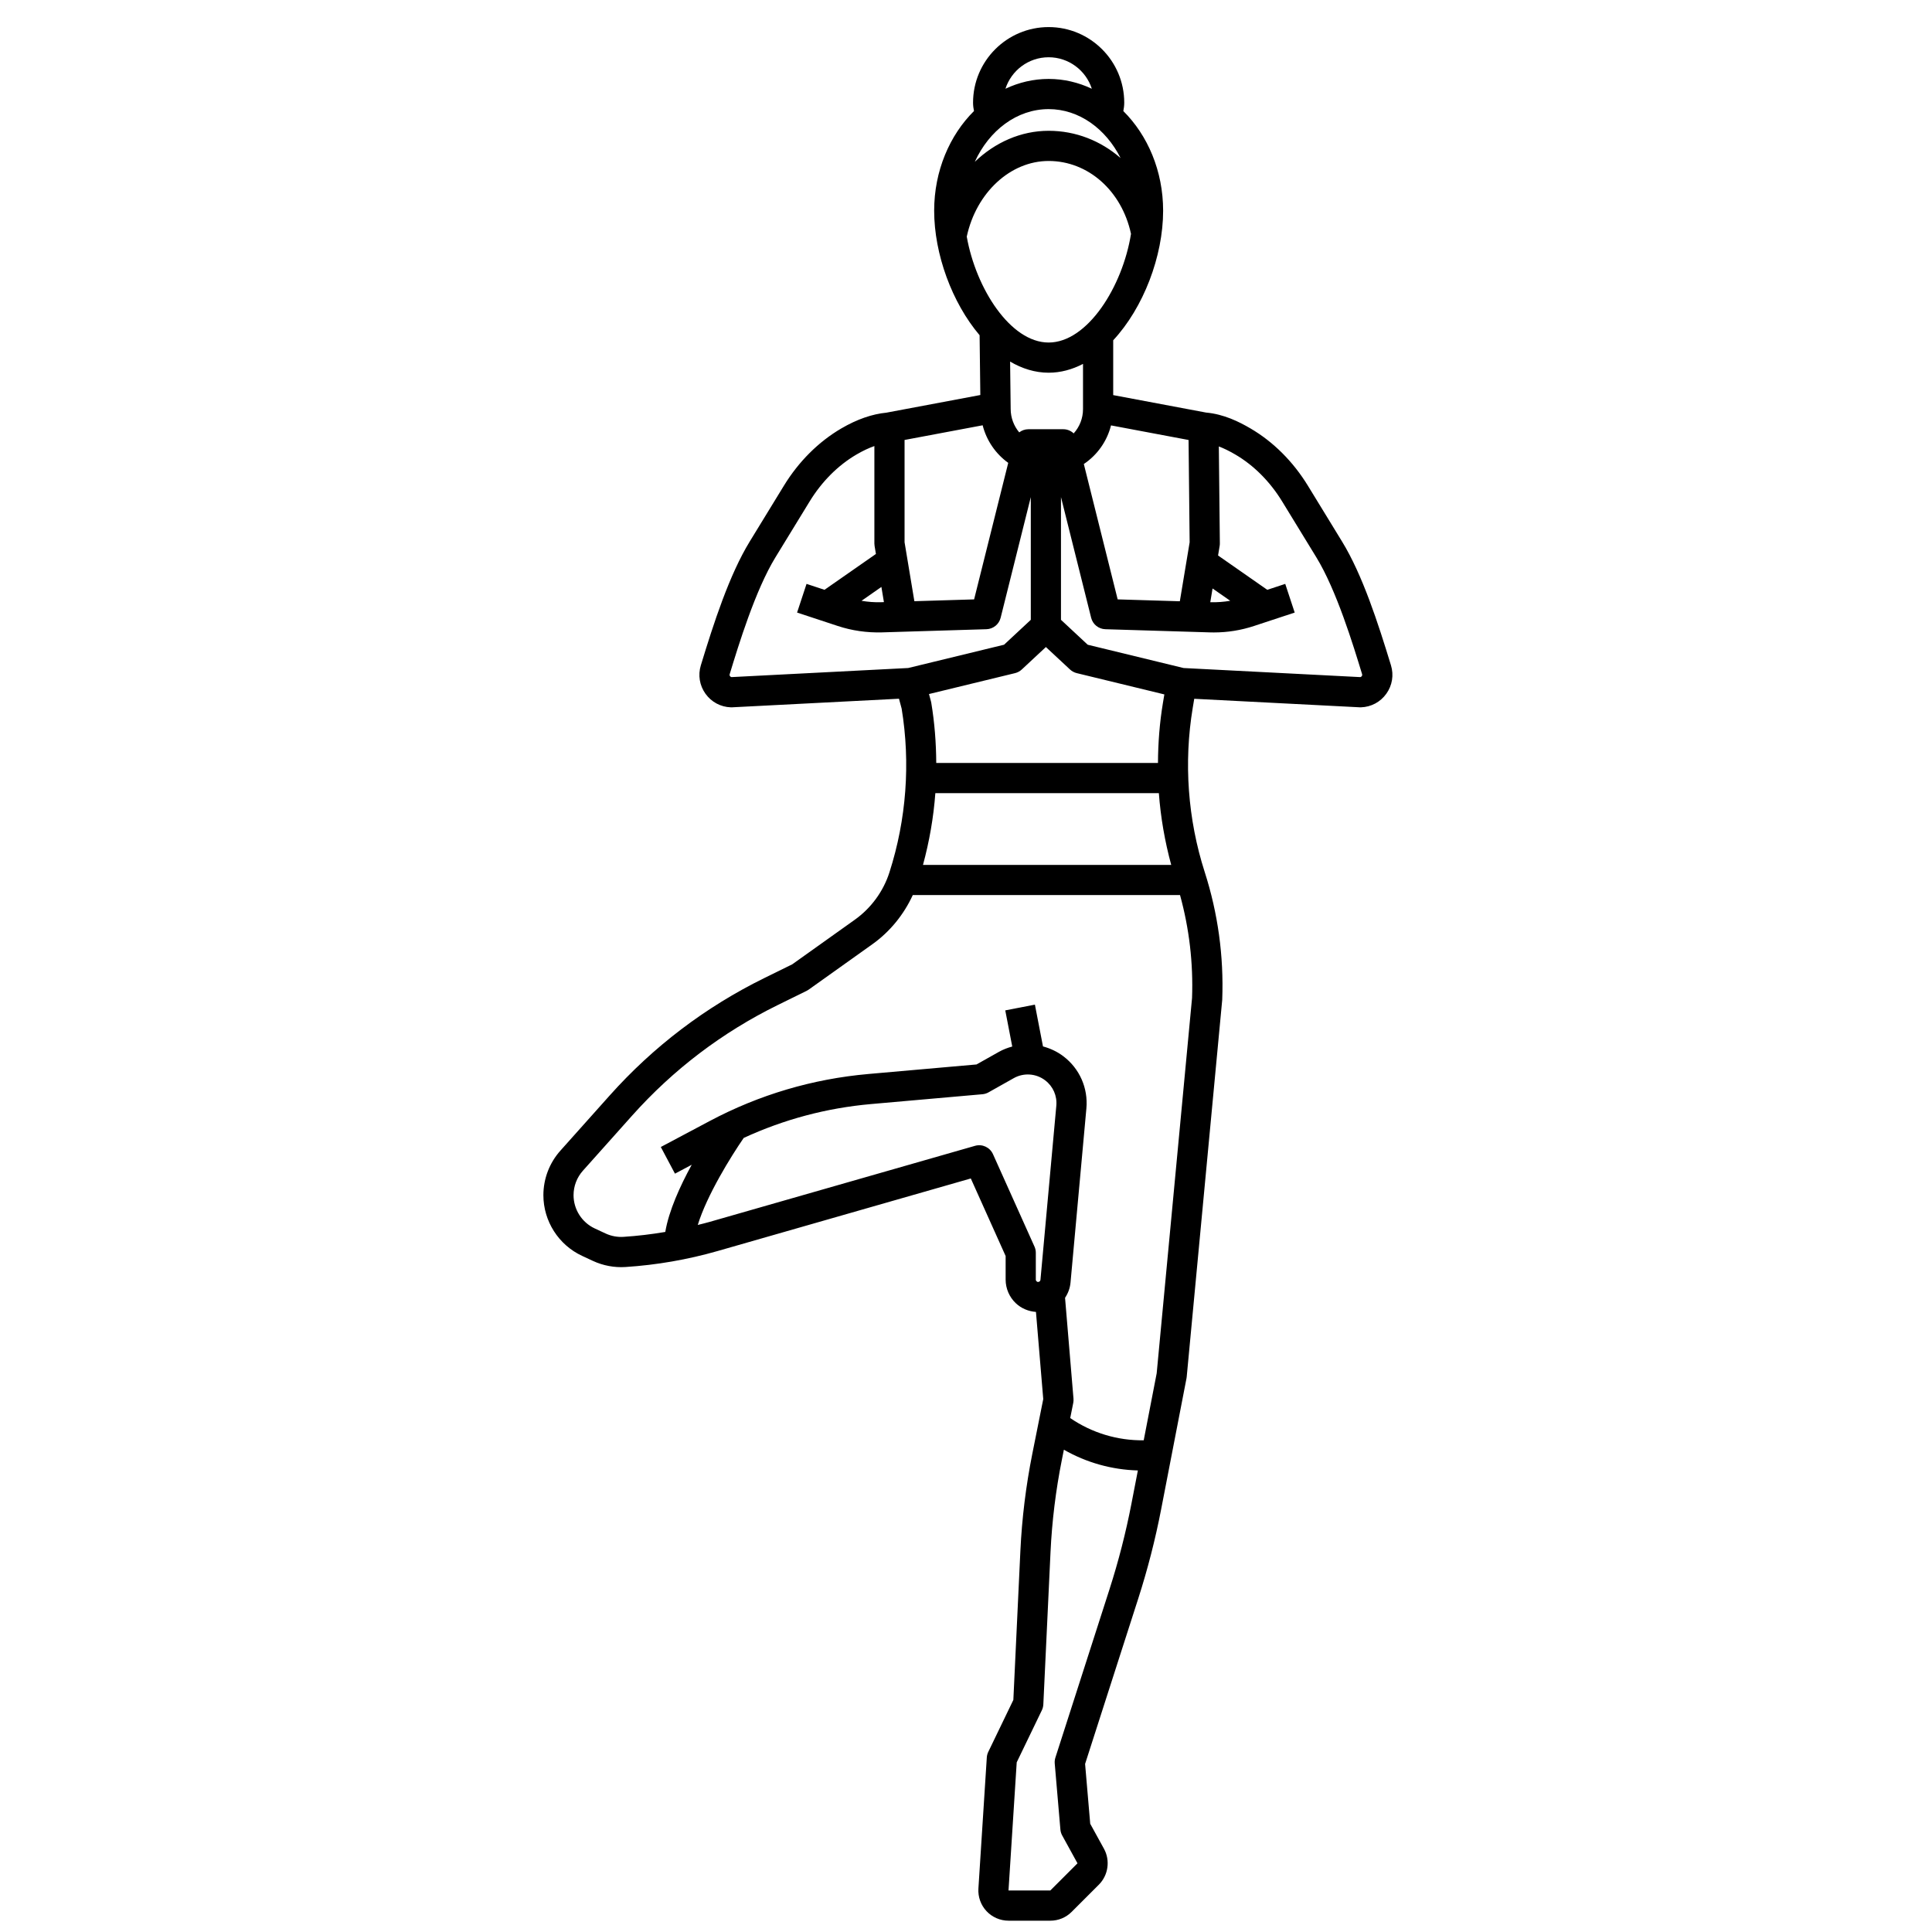
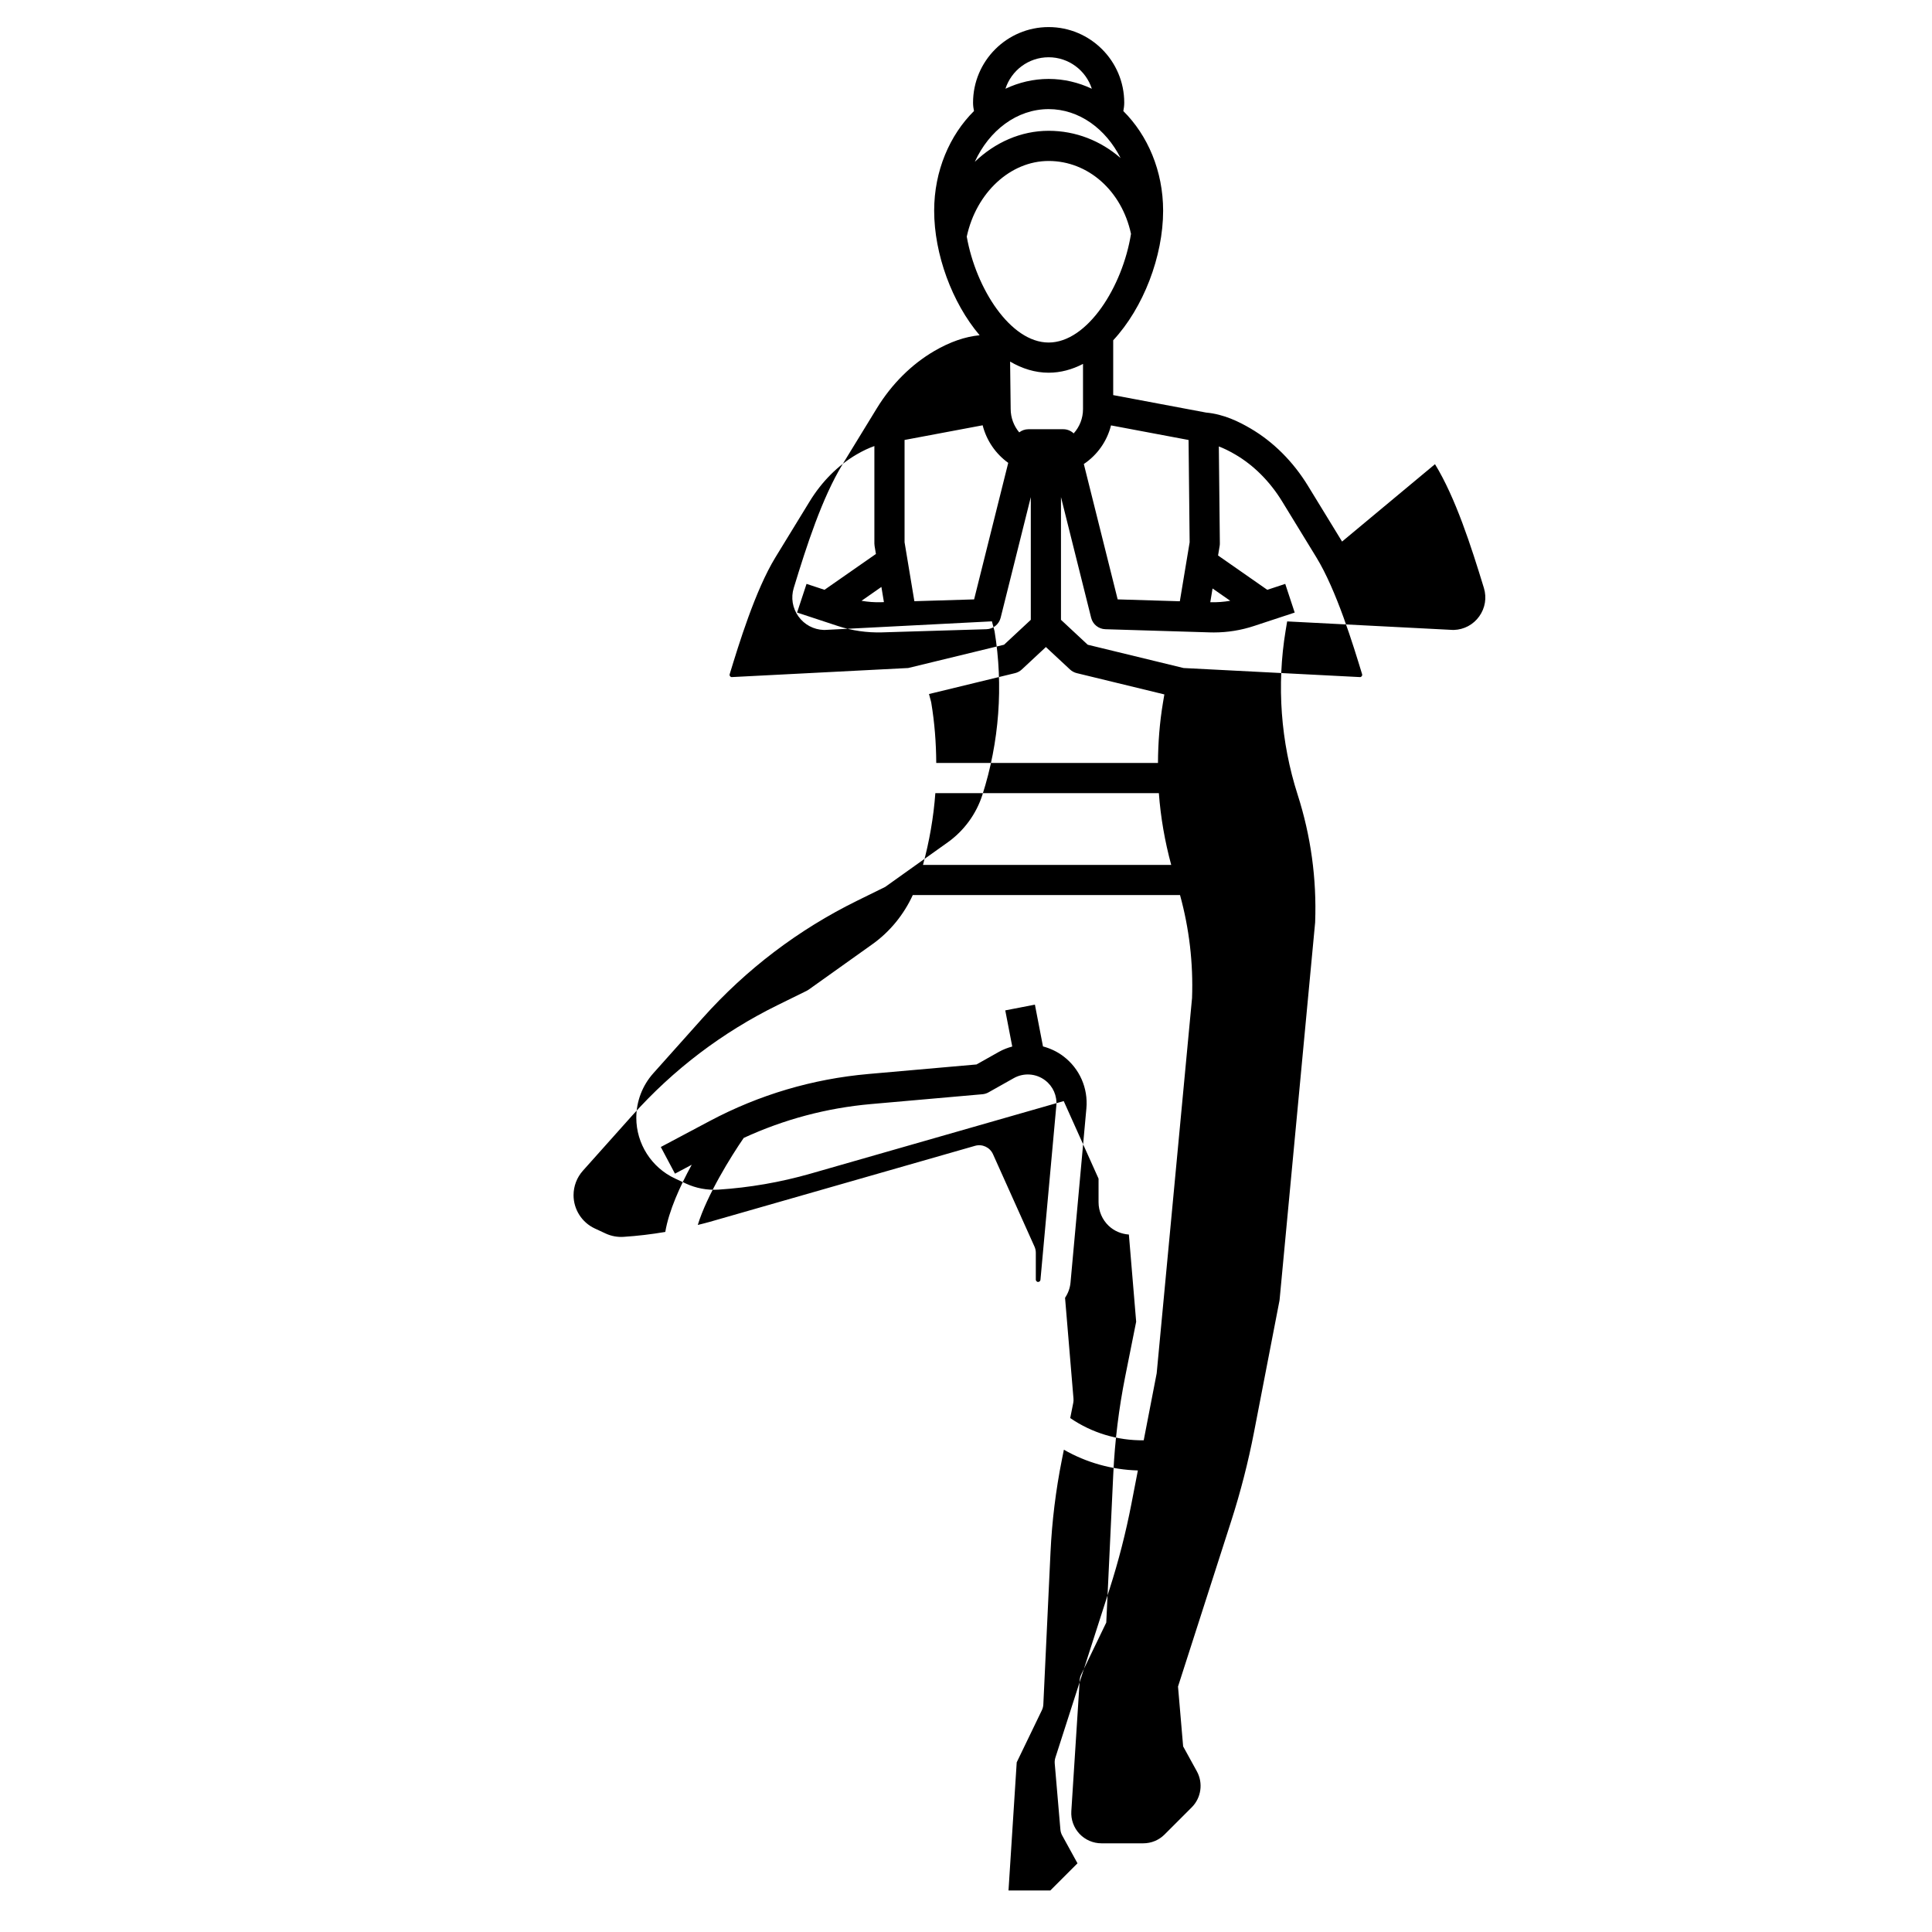
<svg xmlns="http://www.w3.org/2000/svg" id="Layer_1_1_" height="512" viewBox="0 0 256 256" width="512">
-   <path d="m177.831 71.759-4.527-7.398c-1.96-3.202-4.591-5.827-7.609-7.591-1.496-.875-3.512-1.89-5.894-2.105l-12.296-2.312v-7.264c3.999-4.299 6.615-11.124 6.615-17.17 0-5.274-2.05-9.998-5.272-13.202.066-.346.119-.718.119-1.112 0-5.523-4.493-10.017-10.017-10.017-5.522 0-10.016 4.493-10.016 10.017 0 .416.055.779.125 1.105-3.225 3.204-5.278 7.932-5.278 13.209 0 5.741 2.36 12.184 6.021 16.501l.096 7.922-12.408 2.331c-.007.001-.013.004-.02.006-1.898.181-3.911.875-5.994 2.092-3.021 1.765-5.651 4.39-7.609 7.591l-4.528 7.398c-2.712 4.433-4.765 10.791-6.476 16.403-.394 1.292-.169 2.664.617 3.763.786 1.098 2.012 1.754 3.361 1.798.056.003.112.001.168-.002l22.111-1.138.351 1.305c1.185 7.213.631 14.701-1.618 21.706-.803 2.51-2.428 4.734-4.574 6.264l-8.306 5.92-3.686 1.812c-7.809 3.84-14.707 9.078-20.505 15.569l-6.527 7.306c-1.453 1.627-2.254 3.724-2.254 5.905 0 3.438 2.015 6.593 5.131 8.039l1.439.67c1.34.621 2.837.902 4.305.806 4.127-.267 8.235-.979 12.21-2.118l33.55-9.615 4.615 10.278v3.125c0 1.181.492 2.322 1.351 3.132.726.686 1.677 1.079 2.667 1.148l.966 11.551-1.45 7.253c-.845 4.225-1.376 8.549-1.58 12.854l-.932 19.756-3.322 6.883c-.112.232-.179.483-.195.741l-1.113 17.371c-.07 1.099.321 2.189 1.074 2.993.753.803 1.816 1.264 2.917 1.264h5.54c1.068 0 2.072-.416 2.828-1.172l3.602-3.602c1.251-1.25 1.529-3.206.677-4.757l-1.822-3.313-.679-7.928 7.051-21.936c1.237-3.853 2.254-7.814 3.02-11.774l3.366-17.39c.012-.063.021-.128.027-.192l4.699-49.888c.004-.038.006-.075.008-.113.213-5.74-.568-11.422-2.322-16.888-2.243-6.991-2.792-14.515-1.587-21.757l.2-1.199 21.922 1.128c.034.002.068.003.103.003.021 0 .044 0 .065-.001 1.351-.044 2.576-.7 3.362-1.799s1.011-2.47.617-3.762c-1.714-5.612-3.768-11.972-6.48-16.403zm-17.161 6.216 2.342 1.633c-.849.144-1.708.214-2.573.188l-.071-.002zm-3.037-6.117-1.299 7.813-8.238-.25-4.484-17.936c1.8-1.209 3.075-3.025 3.603-5.118l10.275 1.933zm-33.695 33.236h29.616c.237 3.213.794 6.4 1.638 9.51h-32.892c.844-3.11 1.402-6.297 1.638-9.51zm30.156-11.958c-.438 2.629-.643 5.293-.657 7.958h-29.38c-.014-2.665-.22-5.329-.657-7.958-.011-.064-.024-.129-.041-.191l-.264-.982 11.399-2.769c.334-.081.641-.246.892-.479l3.199-2.98 3.2 2.98c.251.233.558.398.892.479l11.605 2.819zm-15.145-78.678c4.039 0 7.574 2.605 9.536 6.487-2.618-2.283-5.935-3.615-9.536-3.615-3.669 0-7.107 1.542-9.786 4.113 1.903-4.16 5.575-6.985 9.786-6.985zm0 6.871c5.242 0 9.686 3.958 10.914 9.658-1.118 6.996-5.768 14.399-10.914 14.399-5.055 0-9.631-7.147-10.85-14.033 1.259-5.826 5.773-10.024 10.85-10.024zm0 28.057c1.588 0 3.118-.421 4.555-1.167v5.989c0 1.219-.455 2.356-1.237 3.219-.362-.342-.844-.552-1.37-.552h-4.626c-.454 0-.879.154-1.22.416-.714-.851-1.132-1.943-1.132-3.108l-.076-6.272c1.595.936 3.313 1.475 5.106 1.475zm0-41.799c2.674 0 4.943 1.754 5.724 4.172-1.768-.833-3.699-1.301-5.724-1.301s-3.955.468-5.723 1.3c.781-2.417 3.05-4.171 5.723-4.171zm-19.091 50.71 10.348-1.944c.507 2.003 1.706 3.767 3.39 4.979l-4.522 18.09-7.916.24-1.299-7.814v-13.551zm-2.734 21.487-.393.012c-.865.027-1.726-.043-2.575-.188l2.633-1.836zm-20.2 9.936c-.078-.014-.143-.055-.192-.123-.059-.082-.073-.173-.044-.269 1.185-3.884 3.389-11.112 6.062-15.481l4.528-7.398c1.614-2.641 3.764-4.793 6.215-6.226.821-.48 1.612-.854 2.366-1.119v12.909c0 .11.009.22.027.328l.177 1.062-6.813 4.75-2.38-.785-1.253 3.799 5.392 1.778c1.887.623 3.857.901 5.844.849l13.855-.42c.895-.027 1.663-.646 1.88-1.514l3.997-15.989v16.258l-3.543 3.3-12.701 3.086zm34.65 63.211c-.407-.907-1.423-1.379-2.375-1.104l-35.216 10.093c-.504.145-1.016.263-1.525.393 1.204-3.935 4.418-9.111 6.089-11.533 5.328-2.455 10.989-3.967 16.872-4.486l14.757-1.302c.283-.024.558-.109.805-.249l3.347-1.883c1.32-.743 2.954-.629 4.159.289 1.047.796 1.6 2.053 1.48 3.363l-2.102 23.069c-.014.153-.136.271-.288.279-.112.018-.187-.042-.23-.084-.044-.041-.097-.114-.097-.224v-3.552c0-.282-.06-.562-.176-.819zm15.446 57.639-7.174 22.317c-.081.253-.111.519-.089.783l.75 8.75c.024.278.106.549.241.793l2.025 3.685-3.602 3.602h-5.539l1.088-16.982 3.33-6.898c.117-.242.185-.506.197-.775l.951-20.163c.193-4.105.7-8.23 1.506-12.258l.266-1.329c2.988 1.71 6.35 2.653 9.804 2.748l-.855 4.418c-.734 3.802-1.71 7.608-2.899 11.309zm10.933-78.339-4.686 49.734-1.719 8.882c-3.482.044-6.872-.985-9.739-2.946l.402-2.009c.037-.185.048-.372.032-.56l-1.118-13.367c.394-.585.656-1.27.725-2.021l2.102-23.069c.244-2.691-.894-5.274-3.042-6.908-.823-.627-1.748-1.053-2.709-1.311l-1.07-5.536-3.928.76.925 4.789c-.605.166-1.199.389-1.762.705l-2.972 1.672-14.327 1.264c-7.397.653-14.473 2.75-21.03 6.233l-6.476 3.44 1.877 3.533 2.22-1.18c-1.541 2.811-3.03 6.091-3.503 8.902-1.834.311-3.684.533-5.538.652-.811.053-1.628-.102-2.362-.441l-1.44-.67c-1.71-.794-2.815-2.525-2.815-4.411 0-1.197.439-2.348 1.236-3.24l6.527-7.307c5.454-6.104 11.943-11.032 19.288-14.644l3.831-1.884c.097-.048.189-.104.278-.166l8.438-6.014c2.314-1.649 4.158-3.914 5.351-6.512h35.412c1.222 4.439 1.758 9.014 1.592 13.63zm22.485-42.634c-.05.068-.114.109-.193.123l-23.415-1.204-12.701-3.086-3.544-3.301v-16.262l3.998 15.993c.217.868.985 1.486 1.88 1.514l13.855.42c.173.005.346.008.519.008 1.813 0 3.602-.287 5.325-.856l5.392-1.778-1.253-3.799-2.38.785-6.522-4.549.21-1.264c.02-.115.028-.232.027-.35l-.135-12.837c.667.257 1.378.601 2.177 1.068 2.45 1.432 4.599 3.585 6.215 6.226l4.527 7.398c2.674 4.369 4.878 11.598 6.063 15.481.028.097.013.188-.045.27z" />
+   <path d="m177.831 71.759-4.527-7.398c-1.96-3.202-4.591-5.827-7.609-7.591-1.496-.875-3.512-1.89-5.894-2.105l-12.296-2.312v-7.264c3.999-4.299 6.615-11.124 6.615-17.17 0-5.274-2.05-9.998-5.272-13.202.066-.346.119-.718.119-1.112 0-5.523-4.493-10.017-10.017-10.017-5.522 0-10.016 4.493-10.016 10.017 0 .416.055.779.125 1.105-3.225 3.204-5.278 7.932-5.278 13.209 0 5.741 2.36 12.184 6.021 16.501c-.007.001-.013.004-.02.006-1.898.181-3.911.875-5.994 2.092-3.021 1.765-5.651 4.39-7.609 7.591l-4.528 7.398c-2.712 4.433-4.765 10.791-6.476 16.403-.394 1.292-.169 2.664.617 3.763.786 1.098 2.012 1.754 3.361 1.798.056.003.112.001.168-.002l22.111-1.138.351 1.305c1.185 7.213.631 14.701-1.618 21.706-.803 2.51-2.428 4.734-4.574 6.264l-8.306 5.92-3.686 1.812c-7.809 3.84-14.707 9.078-20.505 15.569l-6.527 7.306c-1.453 1.627-2.254 3.724-2.254 5.905 0 3.438 2.015 6.593 5.131 8.039l1.439.67c1.34.621 2.837.902 4.305.806 4.127-.267 8.235-.979 12.21-2.118l33.55-9.615 4.615 10.278v3.125c0 1.181.492 2.322 1.351 3.132.726.686 1.677 1.079 2.667 1.148l.966 11.551-1.45 7.253c-.845 4.225-1.376 8.549-1.58 12.854l-.932 19.756-3.322 6.883c-.112.232-.179.483-.195.741l-1.113 17.371c-.07 1.099.321 2.189 1.074 2.993.753.803 1.816 1.264 2.917 1.264h5.54c1.068 0 2.072-.416 2.828-1.172l3.602-3.602c1.251-1.25 1.529-3.206.677-4.757l-1.822-3.313-.679-7.928 7.051-21.936c1.237-3.853 2.254-7.814 3.02-11.774l3.366-17.39c.012-.063.021-.128.027-.192l4.699-49.888c.004-.038.006-.075.008-.113.213-5.74-.568-11.422-2.322-16.888-2.243-6.991-2.792-14.515-1.587-21.757l.2-1.199 21.922 1.128c.034.002.068.003.103.003.021 0 .044 0 .065-.001 1.351-.044 2.576-.7 3.362-1.799s1.011-2.47.617-3.762c-1.714-5.612-3.768-11.972-6.48-16.403zm-17.161 6.216 2.342 1.633c-.849.144-1.708.214-2.573.188l-.071-.002zm-3.037-6.117-1.299 7.813-8.238-.25-4.484-17.936c1.8-1.209 3.075-3.025 3.603-5.118l10.275 1.933zm-33.695 33.236h29.616c.237 3.213.794 6.4 1.638 9.51h-32.892c.844-3.11 1.402-6.297 1.638-9.51zm30.156-11.958c-.438 2.629-.643 5.293-.657 7.958h-29.38c-.014-2.665-.22-5.329-.657-7.958-.011-.064-.024-.129-.041-.191l-.264-.982 11.399-2.769c.334-.081.641-.246.892-.479l3.199-2.98 3.2 2.98c.251.233.558.398.892.479l11.605 2.819zm-15.145-78.678c4.039 0 7.574 2.605 9.536 6.487-2.618-2.283-5.935-3.615-9.536-3.615-3.669 0-7.107 1.542-9.786 4.113 1.903-4.16 5.575-6.985 9.786-6.985zm0 6.871c5.242 0 9.686 3.958 10.914 9.658-1.118 6.996-5.768 14.399-10.914 14.399-5.055 0-9.631-7.147-10.85-14.033 1.259-5.826 5.773-10.024 10.85-10.024zm0 28.057c1.588 0 3.118-.421 4.555-1.167v5.989c0 1.219-.455 2.356-1.237 3.219-.362-.342-.844-.552-1.37-.552h-4.626c-.454 0-.879.154-1.22.416-.714-.851-1.132-1.943-1.132-3.108l-.076-6.272c1.595.936 3.313 1.475 5.106 1.475zm0-41.799c2.674 0 4.943 1.754 5.724 4.172-1.768-.833-3.699-1.301-5.724-1.301s-3.955.468-5.723 1.3c.781-2.417 3.05-4.171 5.723-4.171zm-19.091 50.71 10.348-1.944c.507 2.003 1.706 3.767 3.39 4.979l-4.522 18.09-7.916.24-1.299-7.814v-13.551zm-2.734 21.487-.393.012c-.865.027-1.726-.043-2.575-.188l2.633-1.836zm-20.2 9.936c-.078-.014-.143-.055-.192-.123-.059-.082-.073-.173-.044-.269 1.185-3.884 3.389-11.112 6.062-15.481l4.528-7.398c1.614-2.641 3.764-4.793 6.215-6.226.821-.48 1.612-.854 2.366-1.119v12.909c0 .11.009.22.027.328l.177 1.062-6.813 4.75-2.38-.785-1.253 3.799 5.392 1.778c1.887.623 3.857.901 5.844.849l13.855-.42c.895-.027 1.663-.646 1.88-1.514l3.997-15.989v16.258l-3.543 3.3-12.701 3.086zm34.65 63.211c-.407-.907-1.423-1.379-2.375-1.104l-35.216 10.093c-.504.145-1.016.263-1.525.393 1.204-3.935 4.418-9.111 6.089-11.533 5.328-2.455 10.989-3.967 16.872-4.486l14.757-1.302c.283-.024.558-.109.805-.249l3.347-1.883c1.32-.743 2.954-.629 4.159.289 1.047.796 1.6 2.053 1.48 3.363l-2.102 23.069c-.014.153-.136.271-.288.279-.112.018-.187-.042-.23-.084-.044-.041-.097-.114-.097-.224v-3.552c0-.282-.06-.562-.176-.819zm15.446 57.639-7.174 22.317c-.081.253-.111.519-.089.783l.75 8.75c.024.278.106.549.241.793l2.025 3.685-3.602 3.602h-5.539l1.088-16.982 3.33-6.898c.117-.242.185-.506.197-.775l.951-20.163c.193-4.105.7-8.23 1.506-12.258l.266-1.329c2.988 1.71 6.35 2.653 9.804 2.748l-.855 4.418c-.734 3.802-1.71 7.608-2.899 11.309zm10.933-78.339-4.686 49.734-1.719 8.882c-3.482.044-6.872-.985-9.739-2.946l.402-2.009c.037-.185.048-.372.032-.56l-1.118-13.367c.394-.585.656-1.27.725-2.021l2.102-23.069c.244-2.691-.894-5.274-3.042-6.908-.823-.627-1.748-1.053-2.709-1.311l-1.07-5.536-3.928.76.925 4.789c-.605.166-1.199.389-1.762.705l-2.972 1.672-14.327 1.264c-7.397.653-14.473 2.75-21.03 6.233l-6.476 3.44 1.877 3.533 2.22-1.18c-1.541 2.811-3.03 6.091-3.503 8.902-1.834.311-3.684.533-5.538.652-.811.053-1.628-.102-2.362-.441l-1.44-.67c-1.71-.794-2.815-2.525-2.815-4.411 0-1.197.439-2.348 1.236-3.24l6.527-7.307c5.454-6.104 11.943-11.032 19.288-14.644l3.831-1.884c.097-.048.189-.104.278-.166l8.438-6.014c2.314-1.649 4.158-3.914 5.351-6.512h35.412c1.222 4.439 1.758 9.014 1.592 13.63zm22.485-42.634c-.05.068-.114.109-.193.123l-23.415-1.204-12.701-3.086-3.544-3.301v-16.262l3.998 15.993c.217.868.985 1.486 1.88 1.514l13.855.42c.173.005.346.008.519.008 1.813 0 3.602-.287 5.325-.856l5.392-1.778-1.253-3.799-2.38.785-6.522-4.549.21-1.264c.02-.115.028-.232.027-.35l-.135-12.837c.667.257 1.378.601 2.177 1.068 2.45 1.432 4.599 3.585 6.215 6.226l4.527 7.398c2.674 4.369 4.878 11.598 6.063 15.481.028.097.013.188-.045.27z" />
</svg>